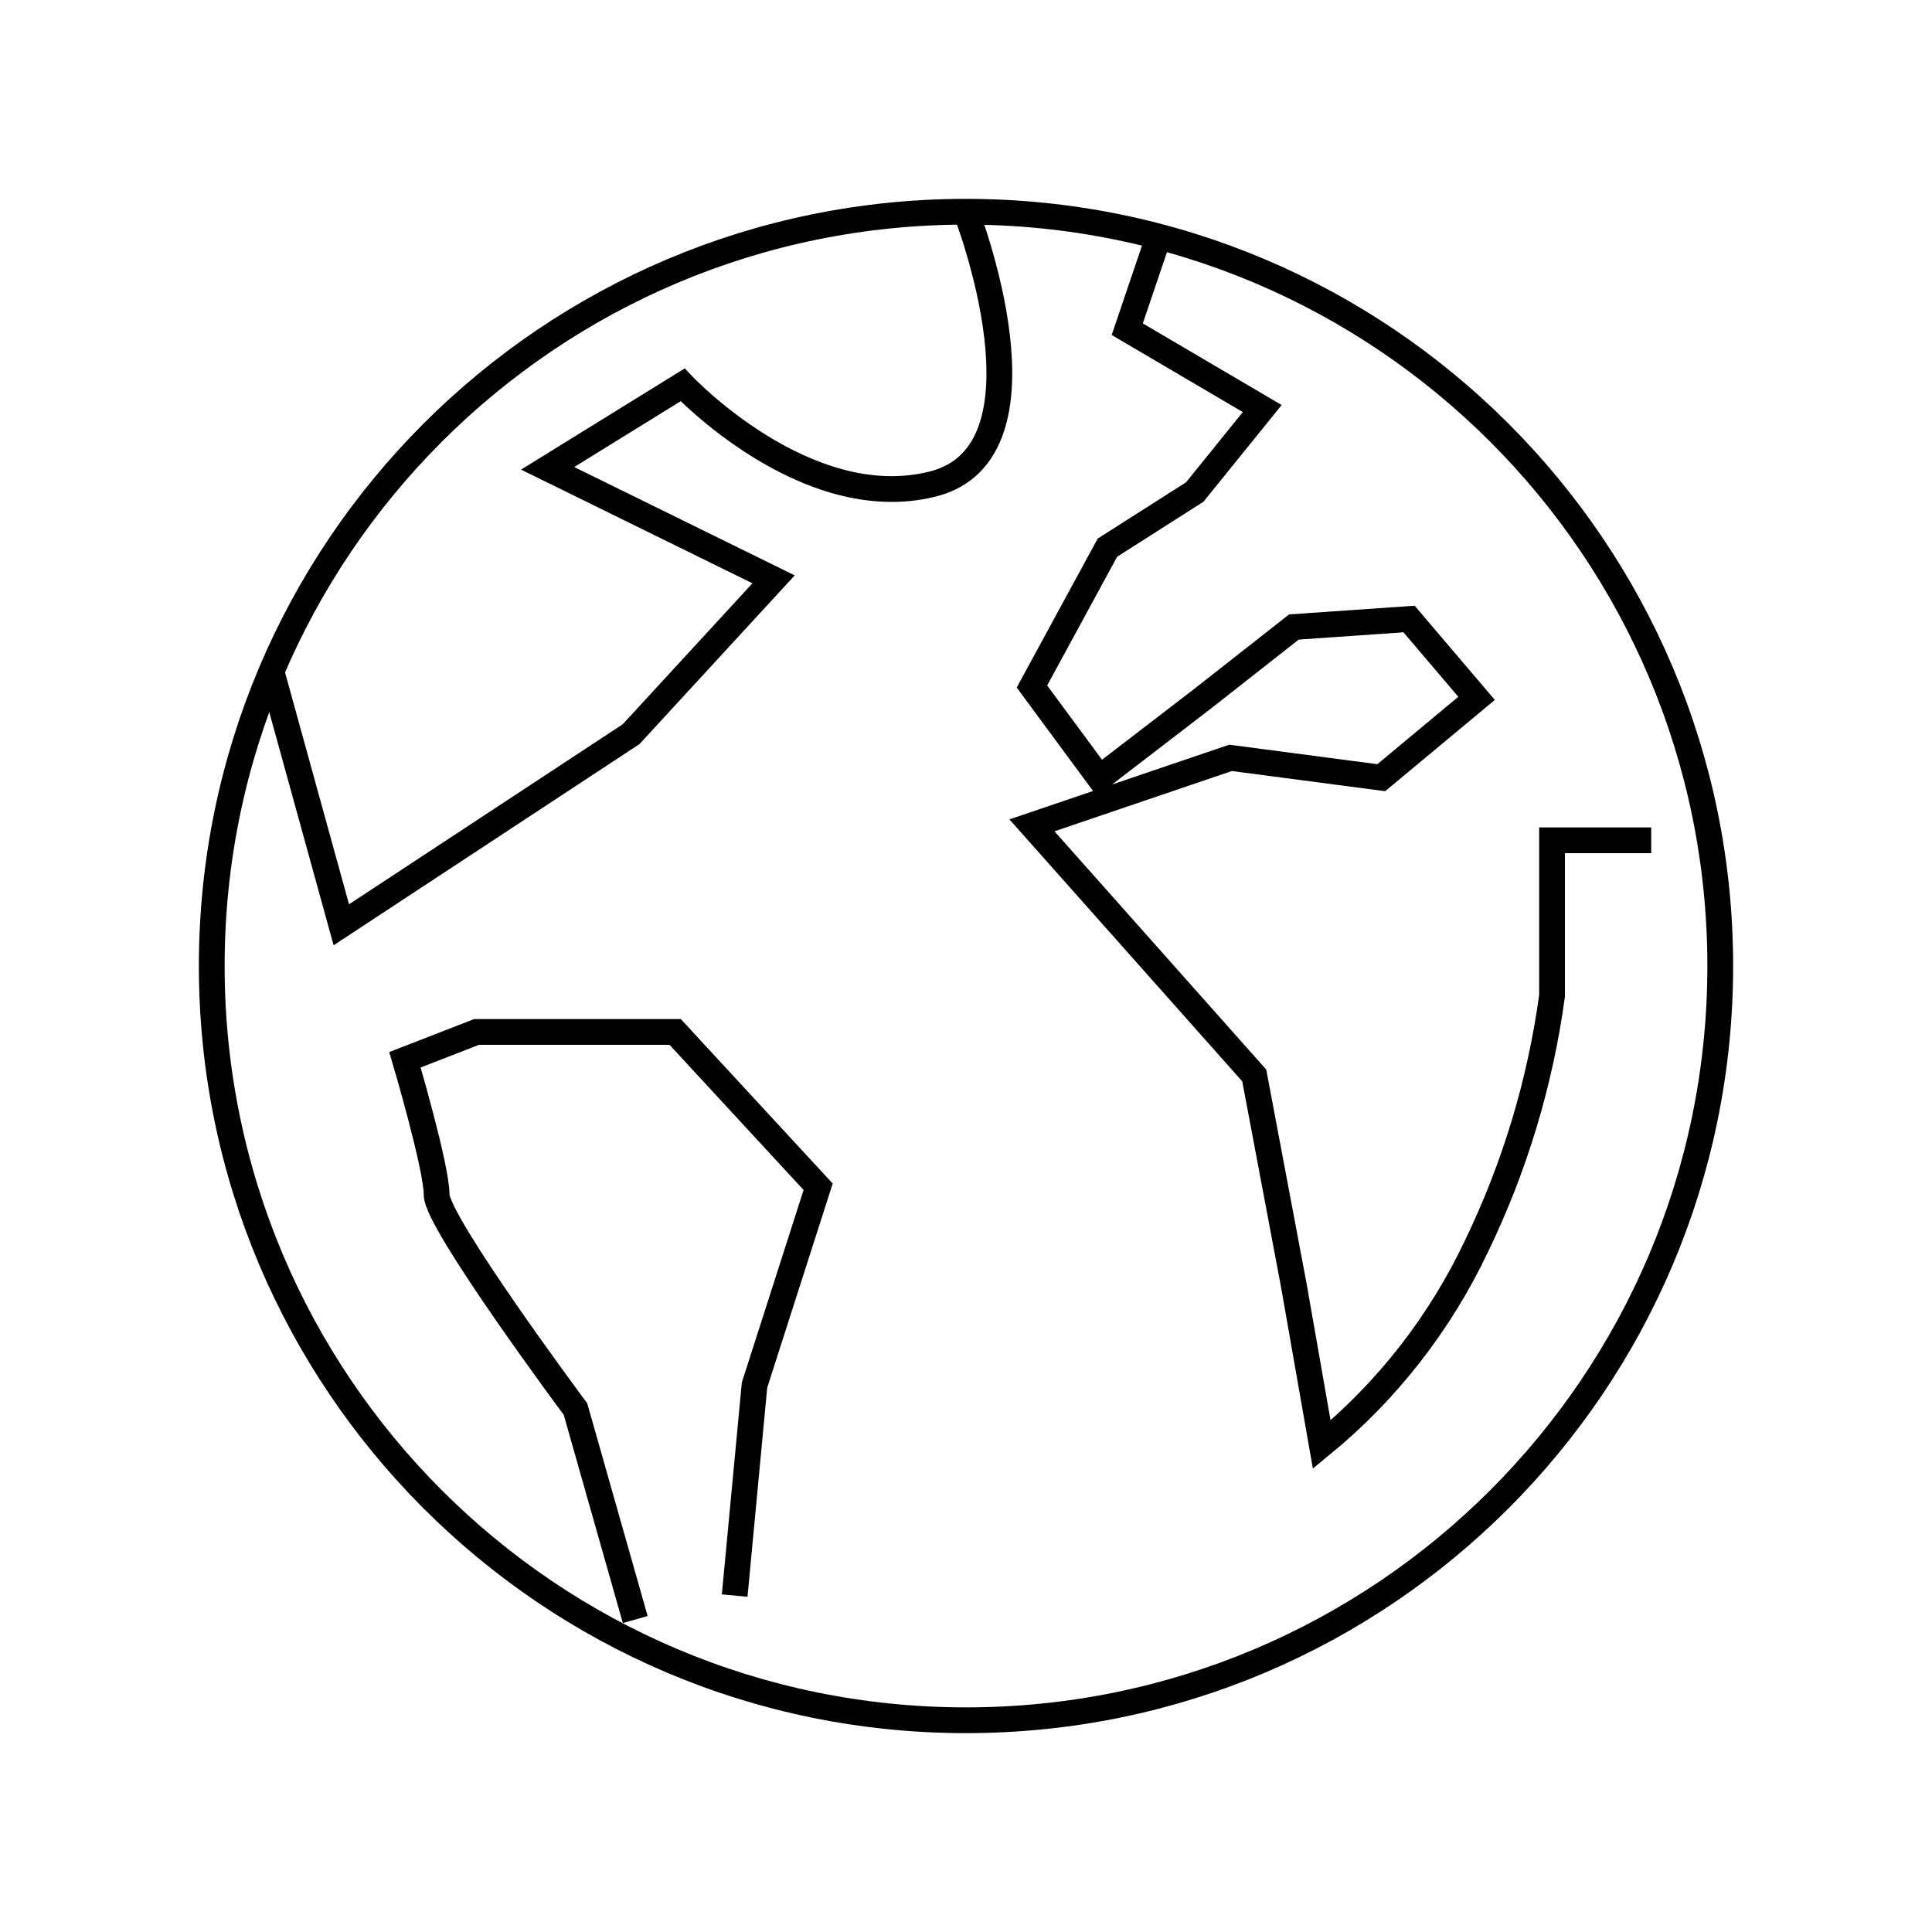
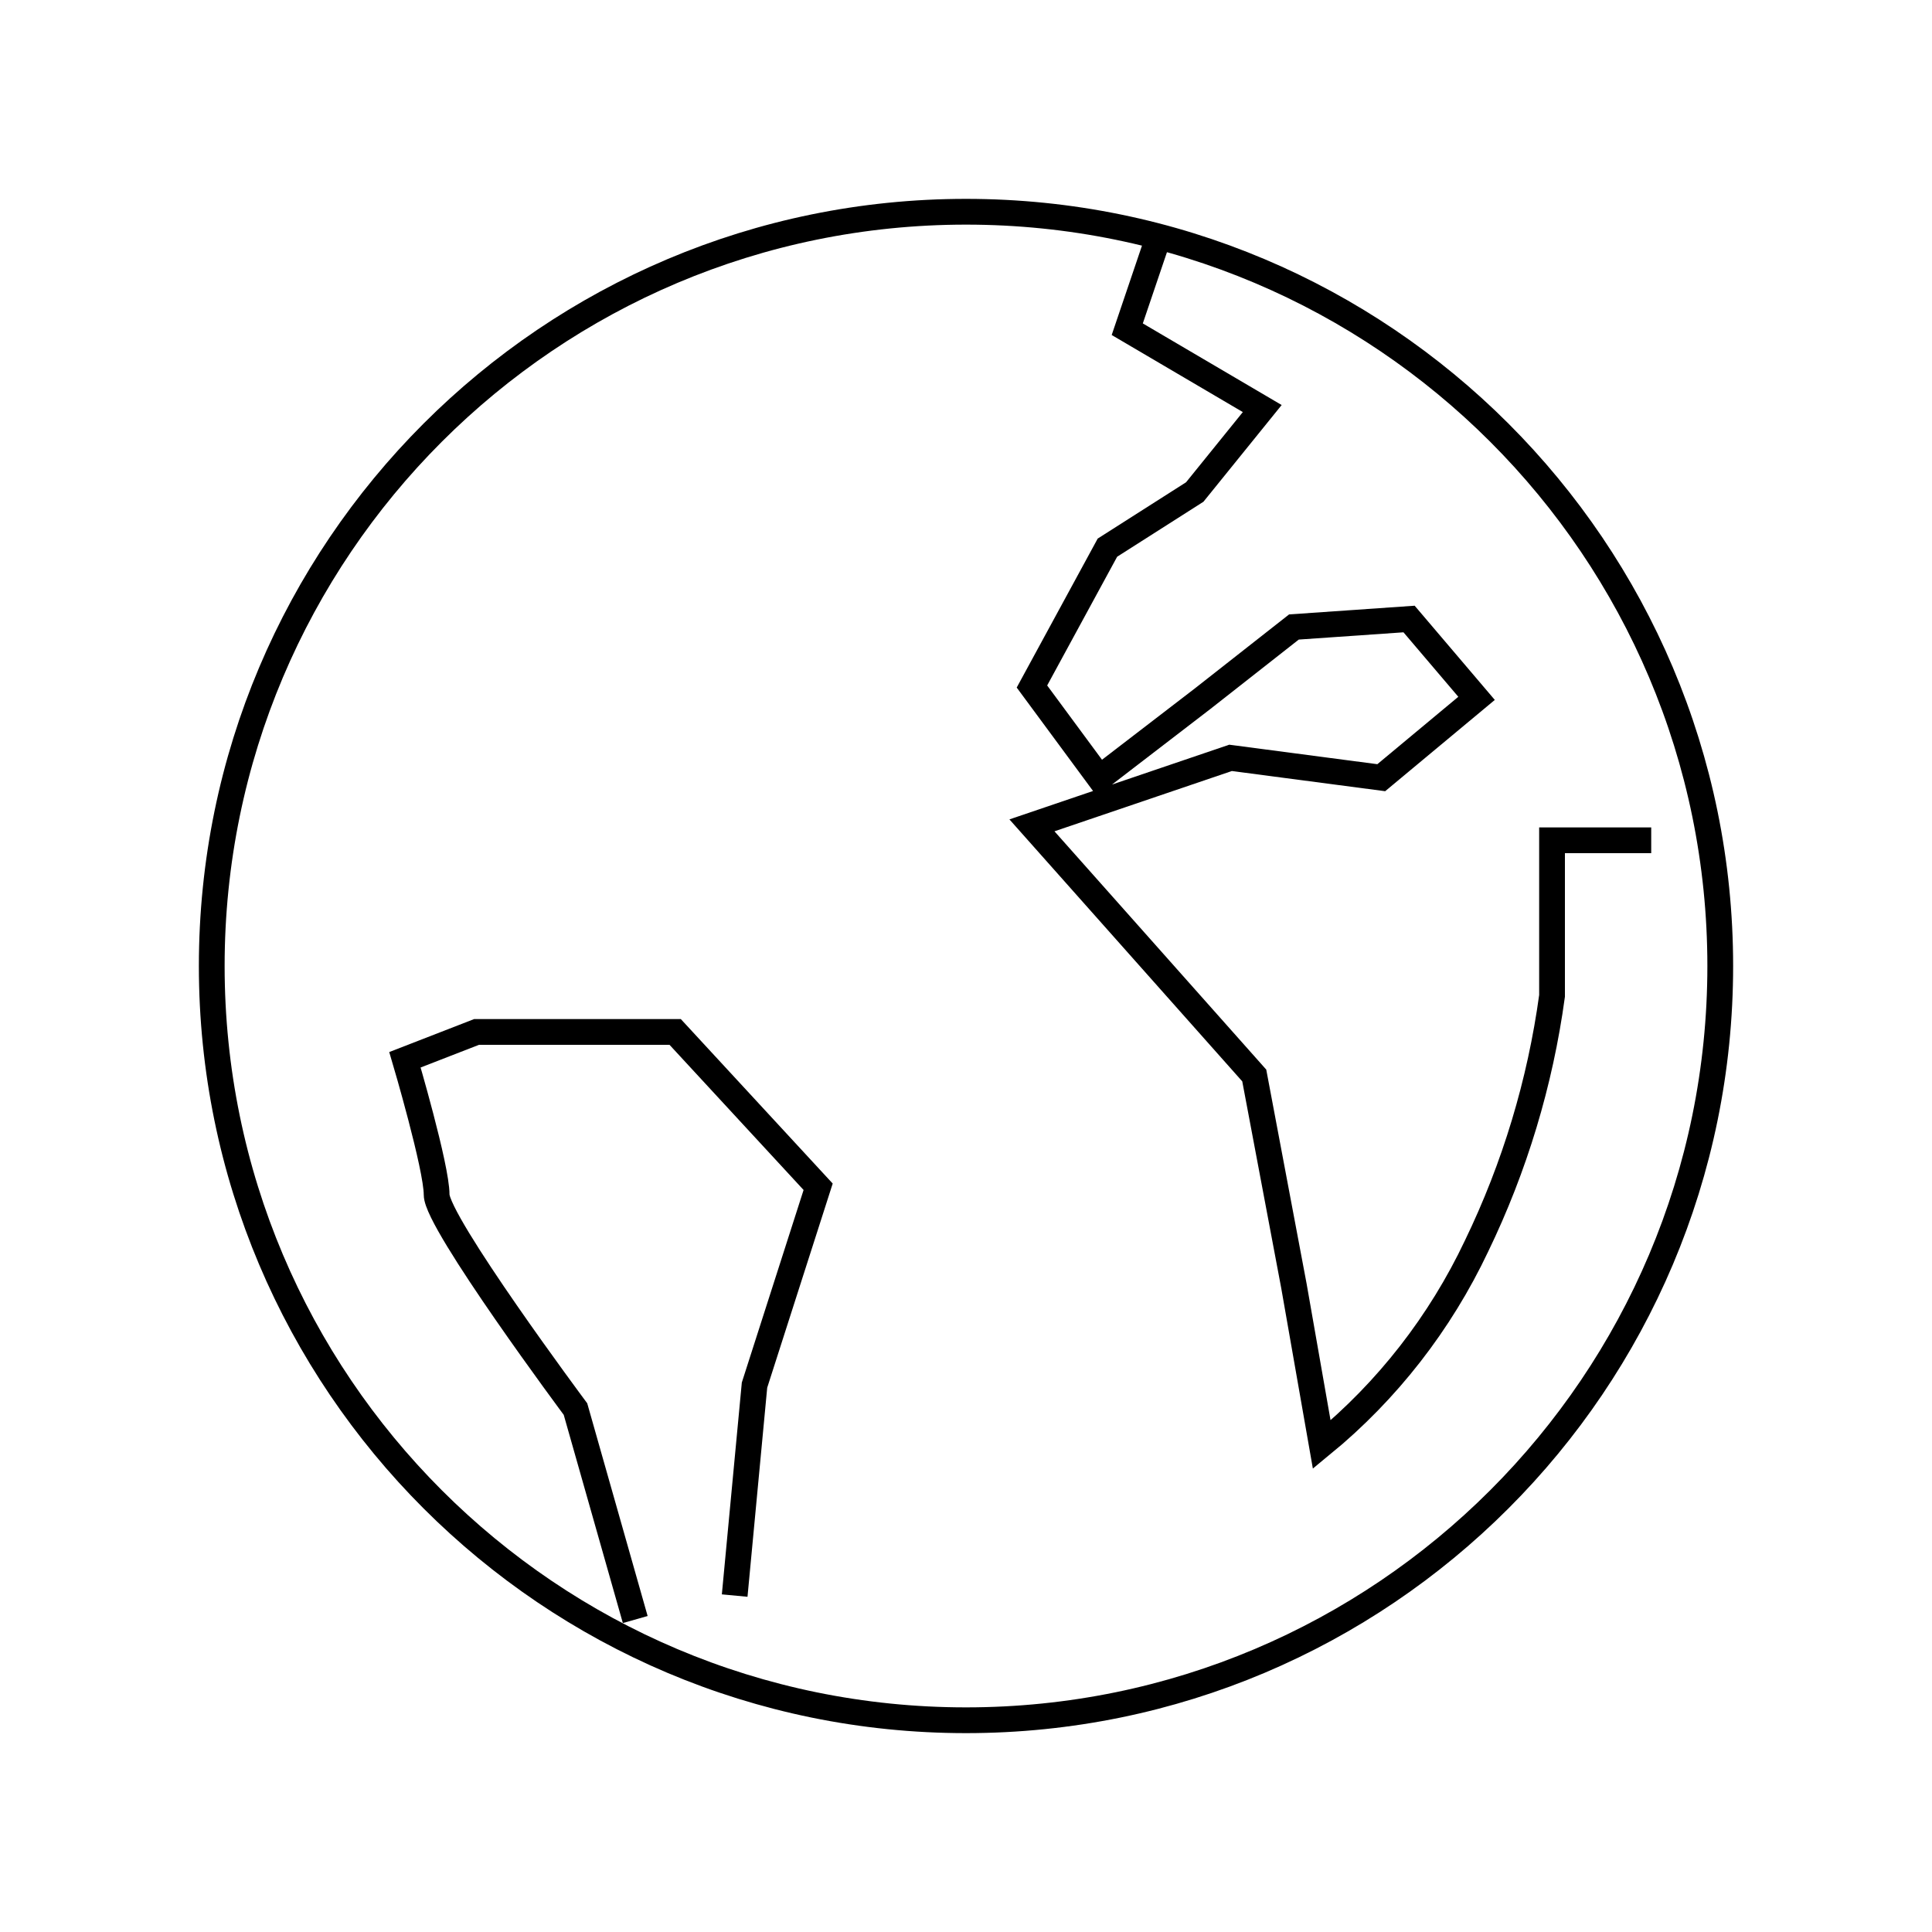
<svg xmlns="http://www.w3.org/2000/svg" id="Calque_1" data-name="Calque 1" viewBox="0 0 75 75">
  <defs>
    <style>.cls-1{stroke-miterlimit:10;fill:none;stroke:#000}</style>
  </defs>
  <g id="Groupe_1499" data-name="Groupe 1499">
    <g id="Groupe_1639" data-name="Groupe 1639">
      <path id="Tracé_4709" d="M37.5 8.22c16.17 0 29.28 13.11 29.28 29.28S53.67 66.78 37.5 66.78 8.22 53.67 8.22 37.5 21.33 8.22 37.5 8.22Z" data-name="Tracé 4709" style="fill:none;stroke:#000" />
-       <path id="Tracé_4706" d="M37.5 8.22s3.64 9.33-1.29 10.57-9.71-3.85-9.71-3.85l-5.24 3.24 8.77 4.31-5.53 6.01-11.25 7.4-2.71-9.82" class="cls-1" data-name="Tracé 4706" />
      <path id="Tracé_4707" d="m24.66 62.87-2.32-8.17s-5.39-7.24-5.39-8.32-1.23-5.24-1.23-5.24l2.78-1.08h7.71l5.55 6.01-2.47 7.7-.77 8.17" class="cls-1" data-name="Tracé 4707" />
      <path id="Tracé_4708" d="m44.98 9.18-1.22 3.6L49 15.86l-2.62 3.24-3.39 2.16-2.93 5.39 2.62 3.55 4.01-3.08 3.54-2.78 4.47-.31 2.62 3.08-3.7 3.08-5.85-.77-7.71 2.62 8.63 9.71 1.54 8.17 1.08 6.16c2.55-2.09 4.6-4.73 6.01-7.71 1.48-3.06 2.47-6.34 2.93-9.71v-6.04h3.85" class="cls-1" data-name="Tracé 4708" />
    </g>
  </g>
</svg>